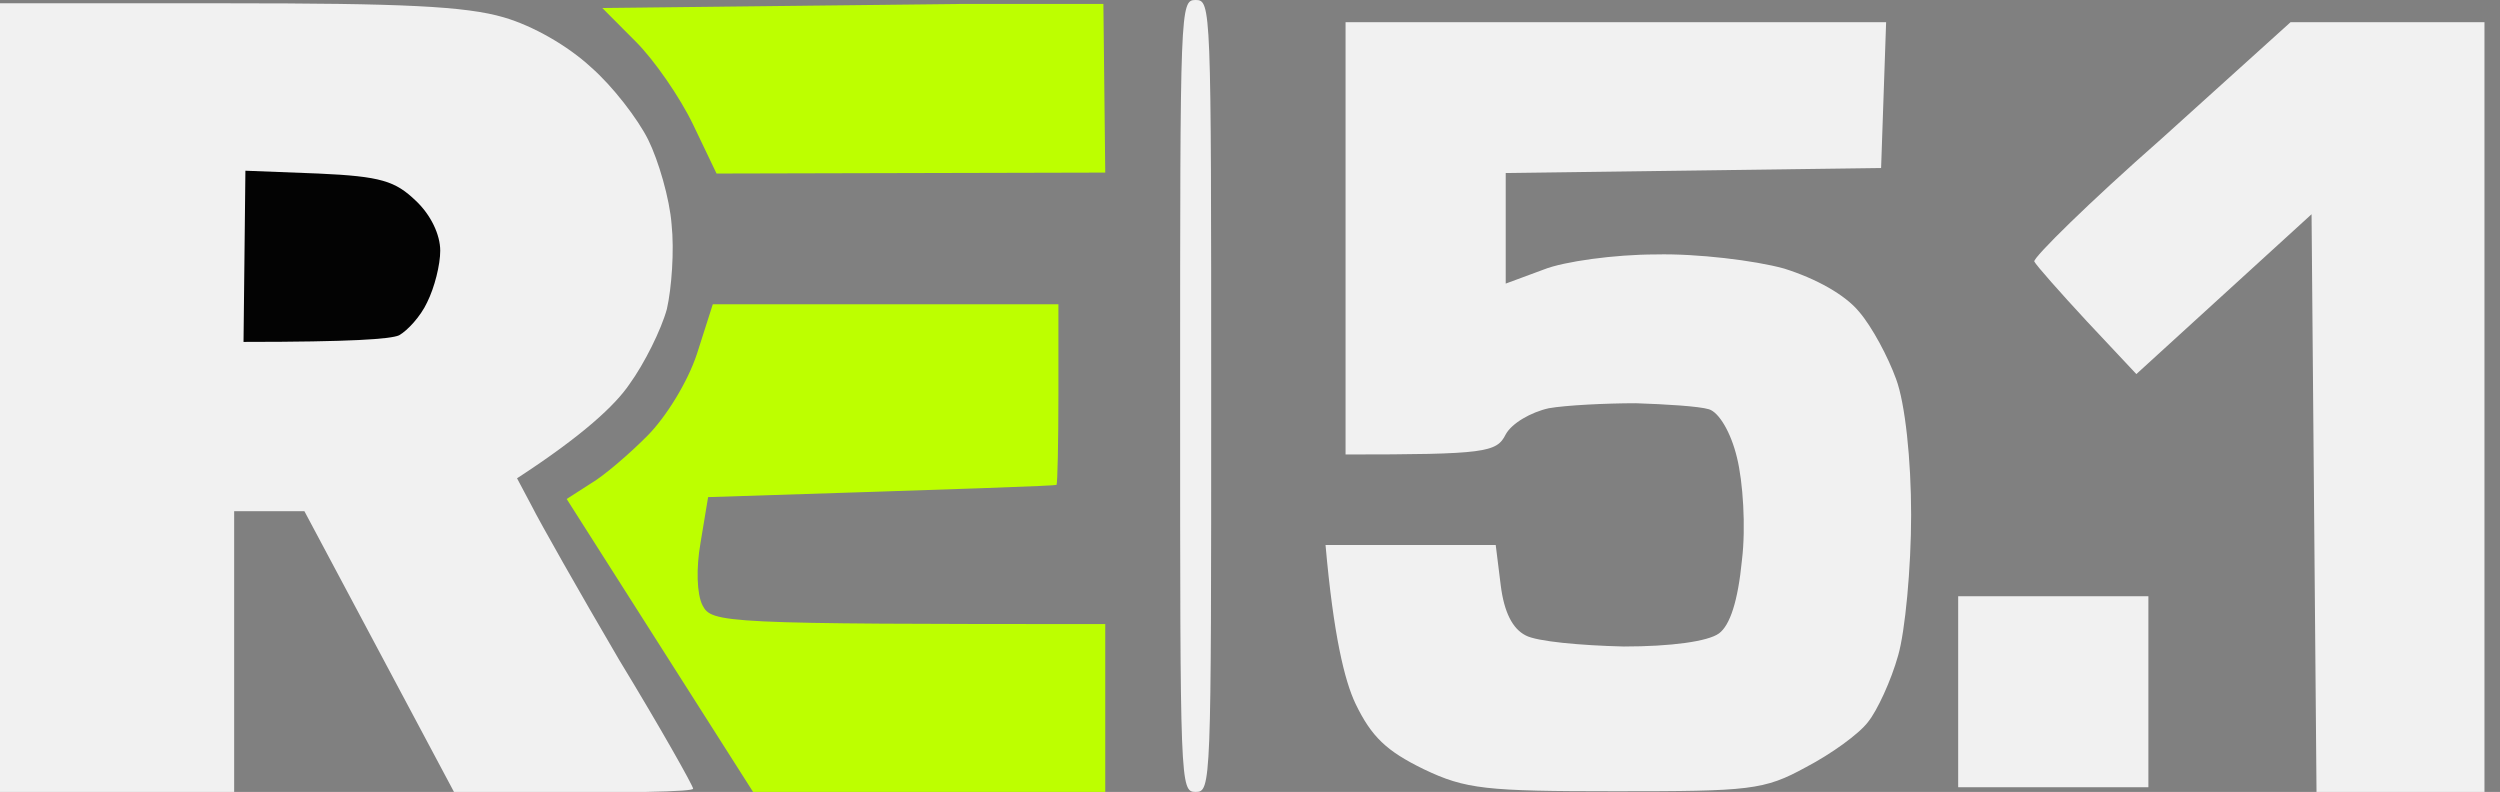
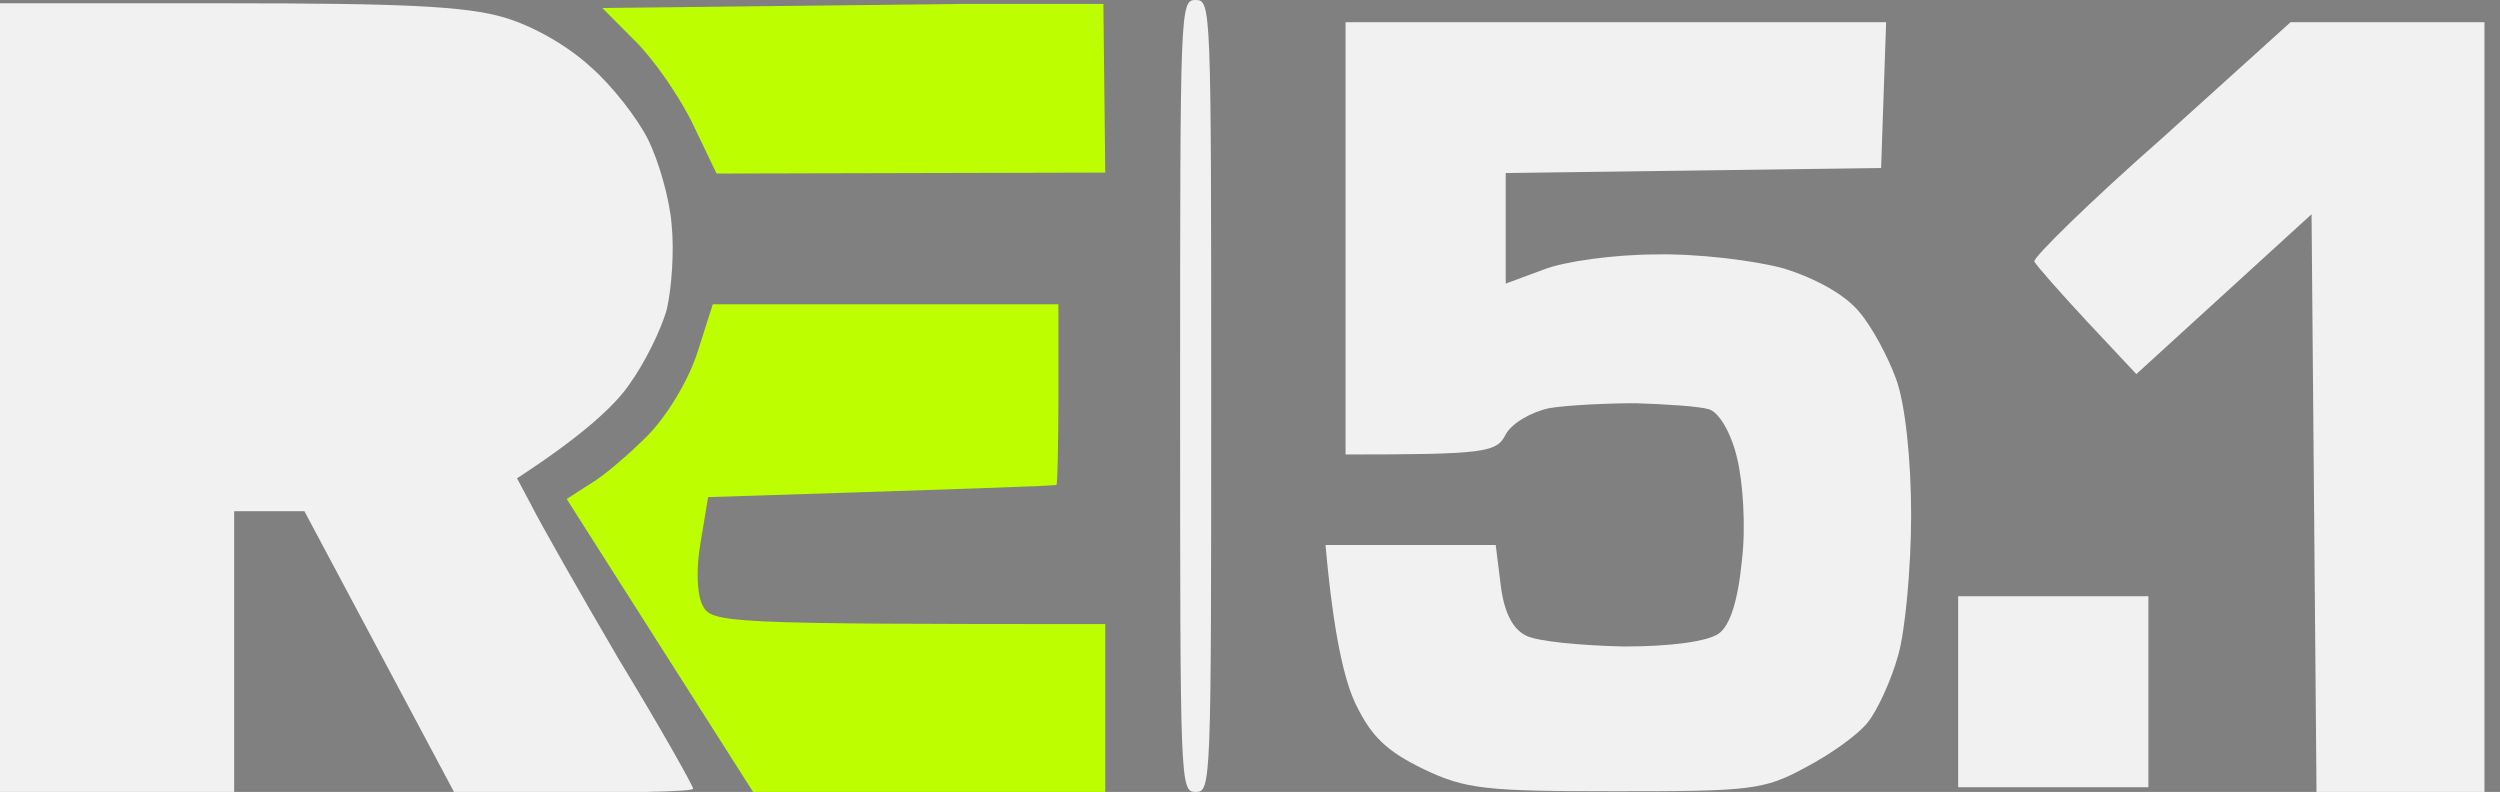
<svg xmlns="http://www.w3.org/2000/svg" width="161" height="51" viewBox="0 0 161 51" fill="none">
  <rect x="0" y="0" width="161" height="51" fill="#808080" stroke="none" />
  <g clip-path="url(#clip0_1_98)">
    <path d="M0 51.095V25.653V0.212H14.658C25.877 0.212 29.979 0.393 32.452 1.12C34.322 1.665 36.554 2.937 38.062 4.331C39.45 5.542 41.078 7.662 41.742 8.995C42.405 10.328 43.129 12.811 43.25 14.447C43.431 16.143 43.25 18.566 42.948 19.899C42.586 21.231 41.5 23.412 40.535 24.745C39.63 26.077 37.58 28.016 33.297 30.802L34.262 32.62C34.745 33.589 37.278 38.071 39.872 42.493C42.526 46.855 44.637 50.611 44.637 50.792C44.637 50.974 41.199 51.095 29.255 51.035L19.604 32.922H15.08V51.095H0Z" fill="#F1F1F1" />
-     <path d="M15.683 22.019L15.744 16.506L15.804 10.994L20.509 11.176C24.55 11.357 25.455 11.66 26.782 12.932C27.747 13.841 28.351 15.113 28.351 16.143C28.351 17.052 27.989 18.505 27.506 19.475C27.084 20.383 26.239 21.292 25.697 21.595C25.154 21.837 22.68 22.019 15.683 22.019Z" fill="#030303" />
    <g clip-path="url(#clip1_1_98)">
      <path d="M-112.548 24.09L-112.484 12.696L-112.419 1.302L-104.683 1.561C-97.334 1.755 -96.883 1.82 -95.722 3.374C-94.82 4.539 -94.433 5.963 -94.498 8.359C-94.498 10.236 -94.755 12.372 -95.142 13.085C-95.529 13.797 -96.238 14.379 -96.754 14.379C-97.463 14.379 -97.27 14.832 -96.109 15.998C-94.82 17.293 -94.498 18.264 -94.498 24.09H-96.754C-99.01 24.09 -99.01 24.026 -99.01 21.306C-99.01 19.817 -99.332 18.199 -99.784 17.746C-100.3 17.293 -102.169 16.969 -108.035 16.969V24.09H-112.548Z" fill="#F1F1F1" />
      <path d="M-91.274 24.09V12.761V1.431H-76.447V5.316H-87.406V11.142H-82.249C-77.156 11.142 -77.091 11.207 -77.091 12.761C-77.091 14.379 -77.156 14.379 -87.406 14.379V20.853H-81.927C-76.511 20.853 -76.447 20.853 -76.447 24.09H-91.274Z" fill="#F1F1F1" />
      <path d="M-71.547 13.926C-73.288 8.294 -74.835 3.179 -75.029 2.597C-75.287 1.626 -74.964 1.431 -70.967 1.431L-68.195 10.301C-66.648 15.221 -65.294 19.558 -65.165 19.882C-65.101 20.271 -64.65 19.235 -64.263 17.616C-63.811 15.998 -62.522 11.79 -59.299 1.755L-56.913 1.626C-55.624 1.496 -54.528 1.561 -54.528 1.755C-54.528 1.949 -54.786 2.726 -55.173 3.568C-55.495 4.345 -57.107 9.33 -61.62 24.09H-68.388L-71.547 13.926Z" fill="#F1F1F1" />
      <path d="M-53.045 8.553C-53.174 5.186 -53.11 2.208 -52.917 1.949C-52.723 1.69 -51.692 1.431 -48.726 1.431V24.09H-52.594L-52.723 19.429C-52.788 16.839 -52.917 11.919 -53.045 8.553Z" fill="#F1F1F1" />
-       <path d="M-43.44 5.316C-46.341 5.316 -46.47 5.251 -46.599 3.374L-46.728 1.431H-29.386V3.374C-29.386 5.251 -29.451 5.316 -35.833 5.316V24.09H-40.346V5.316H-43.44Z" fill="#F1F1F1" />
      <path d="M-19.716 24.09V12.761V1.431H-14.108C-11.013 1.431 -7.532 1.69 -6.372 2.079C-5.082 2.467 -3.986 3.374 -3.6 4.345C-3.277 5.251 -2.955 7.711 -2.955 9.848C-2.955 13.085 -3.213 13.991 -4.567 15.35C-5.92 16.775 -6.694 16.969 -15.204 16.969V24.09H-19.716Z" fill="#F1F1F1" />
      <path d="M1.235 12.113C2.847 6.805 4.394 2.208 4.523 1.885C4.717 1.626 6.199 1.496 7.811 1.561C10.648 1.755 10.776 1.82 11.679 4.668C12.13 6.287 13.677 11.207 15.031 15.674C16.385 20.141 17.416 23.896 17.288 24.09C17.223 24.285 16.256 24.349 15.16 24.285C13.549 24.155 13.033 23.767 12.646 22.148C12.195 20.206 12.13 20.206 7.682 20.206C3.169 20.206 3.169 20.206 2.654 22.148C2.267 23.831 1.88 24.09 -0.054 24.09C-1.923 24.09 -2.246 23.896 -1.988 22.99C-1.859 22.342 -0.376 17.487 1.235 12.113Z" fill="#F1F1F1" />
      <path d="M18.964 24.09L19.028 12.696L19.093 1.302L26.506 1.561C33.469 1.755 33.984 1.885 35.145 3.374C36.047 4.539 36.434 5.963 36.37 8.423C36.37 10.301 36.047 12.372 35.725 13.085C35.338 13.797 34.629 14.379 34.113 14.379C33.404 14.379 33.598 14.832 34.758 15.998C36.047 17.293 36.37 18.264 36.37 20.853C36.37 23.961 36.305 24.09 34.565 24.09C32.953 24.09 32.76 23.896 32.308 20.853C32.05 18.911 31.47 17.487 30.89 17.293C30.374 17.098 28.44 16.969 23.476 16.969V24.09H18.964Z" fill="#F1F1F1" />
      <path d="M37.917 23.313C38.046 22.86 39.529 17.746 41.269 11.919L44.364 1.367L50.681 1.755L51.906 5.639C52.551 7.776 54.098 12.825 57.644 24.09H55.387C53.389 24.09 53.066 23.896 52.615 22.148C52.164 20.206 52.164 20.206 42.816 20.206L42.494 22.148C42.172 23.896 41.914 24.09 39.915 24.09C38.411 24.09 37.745 23.831 37.917 23.313Z" fill="#F1F1F1" />
      <path d="M86.654 29.269V15.35V1.431H121.466L121.143 10.819L96.968 11.142V18.264L99.418 17.357C100.707 16.839 103.995 16.386 106.638 16.386C109.281 16.322 113.02 16.775 114.89 17.293C116.953 17.94 118.822 18.976 119.725 20.076C120.563 21.047 121.594 22.99 122.11 24.414C122.69 25.968 123.077 29.593 123.077 33.154C123.077 36.585 122.69 40.664 122.239 42.217C121.788 43.836 120.885 45.778 120.305 46.49C119.725 47.267 117.92 48.562 116.308 49.404C113.601 50.892 112.698 50.957 104.06 50.957C95.679 50.957 94.39 50.828 91.682 49.533C89.297 48.368 88.33 47.461 87.298 45.325C86.589 43.836 85.88 40.923 85.364 35.096H96.324L96.646 37.686C96.861 39.412 97.398 40.491 98.258 40.923C98.967 41.311 101.803 41.57 104.575 41.635C107.605 41.635 109.99 41.311 110.7 40.793C111.409 40.275 111.924 38.721 112.182 36.067C112.44 33.931 112.247 31.017 111.86 29.464C111.473 27.845 110.7 26.55 110.055 26.356C109.41 26.162 107.283 26.032 105.349 25.968C103.415 25.968 100.836 26.097 99.74 26.291C98.58 26.55 97.355 27.262 96.968 27.975C96.388 29.14 95.679 29.269 86.654 29.269Z" fill="#F1F1F1" />
      <path d="M131.007 16.839C130.942 16.581 134.552 13.02 139.194 8.941L147.51 1.431H160.79V51.281H149.186L148.864 13.797L137.582 24.09L134.423 20.724C132.683 18.846 131.136 17.098 131.007 16.839Z" fill="#F1F1F1" />
      <path d="M-112.484 53.935V44.548V35.096L-106.488 35.29C-100.88 35.484 -100.557 35.549 -100.428 36.974C-100.3 38.333 -100.493 38.398 -104.361 38.398C-106.617 38.398 -108.551 38.527 -108.68 38.657C-108.874 38.851 -108.874 39.887 -108.809 40.923C-108.616 42.929 -108.616 42.929 -104.748 42.929C-101.331 42.929 -100.88 43.059 -100.88 44.224C-100.88 45.39 -101.395 45.519 -108.938 45.843V50.375L-104.619 50.569C-100.428 50.698 -100.235 50.763 -100.235 52.317C-100.235 53.935 -100.3 53.935 -112.484 53.935Z" fill="#F1F1F1" />
      <path d="M-97.656 54L-97.592 44.548V35.161L-92.177 35.549L-85.085 49.792L-84.892 42.476L-84.891 42.443C-84.763 35.355 -84.761 35.226 -83.28 35.355C-81.865 35.549 -81.862 35.742 -81.542 53.868L-81.54 54H-87.342L-94.369 39.434L-94.433 54H-97.656Z" fill="#F1F1F1" />
      <path d="M-78.252 37.88C-77.736 37.038 -76.769 36.132 -76.06 35.808C-75.351 35.484 -72.772 35.225 -70.323 35.355C-66.777 35.484 -65.745 35.743 -64.972 36.779C-64.52 37.491 -64.069 38.721 -64.069 39.563C-64.069 40.599 -64.456 40.987 -65.552 40.987C-66.326 40.987 -67.357 40.405 -67.808 39.693C-68.388 38.786 -69.291 38.398 -70.838 38.398C-72.128 38.398 -73.675 38.721 -74.384 39.045C-75.544 39.628 -75.673 40.34 -75.738 44.419C-75.738 47.332 -75.415 49.404 -74.9 49.921C-74.448 50.375 -72.901 50.698 -71.483 50.698C-70.065 50.698 -68.517 50.31 -68.066 49.921C-67.679 49.468 -67.293 48.562 -67.293 47.979C-67.293 47.138 -67.937 46.749 -69.42 46.684C-70.838 46.555 -71.547 46.166 -71.676 45.39C-71.805 44.419 -71.29 44.224 -64.069 44.224V47.656C-64.069 49.468 -64.456 51.54 -64.907 52.187C-65.423 52.899 -66.97 53.482 -68.904 53.741C-70.709 53.935 -73.224 53.935 -74.577 53.676C-76.189 53.417 -77.349 52.705 -78.123 51.54C-78.961 50.245 -79.219 48.562 -79.154 44.613C-79.154 41.505 -78.768 38.786 -78.252 37.88Z" fill="#F1F1F1" />
      <path d="M-61.942 45.26C-62.071 40.599 -62.006 36.456 -61.813 36.002C-61.62 35.42 -59.943 35.161 -55.753 35.161C-49.951 35.161 -49.887 35.161 -49.887 36.779C-49.887 38.333 -50.08 38.398 -58.267 38.398V42.929H-54.399C-50.983 42.929 -50.531 43.059 -50.531 44.224C-50.531 45.39 -50.983 45.519 -58.267 45.519V50.698H-54.077C-50.08 50.698 -49.887 50.763 -49.887 53.935L-61.813 53.612L-61.942 45.26Z" fill="#F1F1F1" />
      <path d="M-47.308 53.935V44.548V35.161H-41.828L-34.544 49.727L-34.415 35.161H-31.191V53.935H-36.671L-44.02 39.369L-44.085 53.935H-47.308Z" fill="#F1F1F1" />
-       <path d="M-27.968 53.935V44.548V35.161H-26.356C-24.874 35.161 -24.745 35.355 -24.745 42.929H-16.364V39.045C-16.364 35.42 -16.3 35.161 -14.946 35.355C-13.527 35.484 -13.463 35.679 -13.141 53.935H-14.752C-16.3 53.935 -16.364 53.806 -16.364 45.519H-24.745V49.727C-24.745 53.806 -24.809 53.935 -27.968 53.935Z" fill="#F1F1F1" />
+       <path d="M-27.968 53.935V35.161H-26.356C-24.874 35.161 -24.745 35.355 -24.745 42.929H-16.364V39.045C-16.364 35.42 -16.3 35.161 -14.946 35.355C-13.527 35.484 -13.463 35.679 -13.141 53.935H-14.752C-16.3 53.935 -16.364 53.806 -16.364 45.519H-24.745V49.727C-24.745 53.806 -24.809 53.935 -27.968 53.935Z" fill="#F1F1F1" />
      <path d="M-10.562 53.935L-10.627 44.613L-10.691 35.29H-4.567C1.429 35.29 1.558 35.29 1.622 36.844C1.687 38.333 1.493 38.398 -7.339 38.398V42.929H-3.148C0.591 42.929 1.042 43.059 1.042 44.224C1.042 45.39 0.526 45.519 -7.016 45.843L-7.339 50.698H-2.826C1.558 50.698 1.687 50.763 1.687 52.317C1.687 53.935 1.622 53.935 -10.562 53.935Z" fill="#F1F1F1" />
      <path d="M4.265 53.935V44.483C4.33 35.225 4.394 35.096 5.748 35.29C7.102 35.484 7.166 35.808 7.489 53.935H4.265Z" fill="#F1F1F1" />
      <path d="M9.938 45.001C9.874 40.081 10.067 35.808 10.454 35.549C10.776 35.29 13.549 35.161 16.643 35.29C20.511 35.42 22.574 35.808 23.283 36.456C23.863 36.974 24.443 38.721 24.701 40.34C25.023 42.67 24.83 43.512 23.863 44.613C22.896 45.649 22.767 46.102 23.476 46.555C23.928 46.879 24.508 48.691 25.217 53.935H23.09C21.091 53.935 21.027 53.806 21.027 51.346C21.027 49.404 20.704 48.627 19.737 48.109C19.028 47.785 17.416 47.461 13.935 47.461V50.698C13.935 53.87 13.871 53.935 10.067 53.935L9.938 45.001Z" fill="#F1F1F1" />
      <path d="M27.667 37.556C28.053 36.909 28.956 36.132 29.665 35.808C30.374 35.484 32.308 35.225 33.92 35.161C35.467 35.161 37.723 35.42 38.884 35.808C40.624 36.326 41.14 36.909 41.72 39.239C42.107 40.793 42.236 43.901 42.043 46.49C41.785 49.857 41.334 51.346 40.302 52.317C39.443 53.18 37.895 53.698 35.66 53.87C33.791 54 31.212 53.806 29.858 53.353C27.602 52.705 27.409 52.382 26.7 49.274C26.313 47.267 26.184 44.354 26.442 42.282C26.7 40.34 27.28 38.203 27.667 37.556Z" fill="#F1F1F1" />
      <path d="M44.106 37.427C44.364 37.038 45.137 36.391 45.846 36.002C46.555 35.549 48.554 35.225 50.359 35.161C52.099 35.161 54.291 35.549 55.194 36.002C56.29 36.585 56.806 37.427 56.934 38.916C57.063 40.728 56.934 40.987 55.516 40.987C54.442 40.987 53.797 40.556 53.582 39.693C53.324 38.657 52.68 38.398 50.359 38.398C48.554 38.398 47.329 38.721 47.2 39.239C47.071 39.628 47.2 40.534 47.393 41.181C47.587 41.829 48.36 42.476 49.07 42.606C49.779 42.735 51.713 42.994 53.389 43.188C55.71 43.512 56.612 43.901 57.192 45.066C57.644 45.843 57.773 47.72 57.515 49.404C57.321 51.022 56.87 52.641 56.483 52.964C56.096 53.353 53.453 53.612 50.552 53.612C46.169 53.612 45.266 53.417 44.492 52.317C43.977 51.605 43.525 50.245 43.59 49.274C43.59 47.785 43.848 47.461 45.202 47.461C46.362 47.461 46.813 47.85 46.942 48.95C47.071 50.18 47.522 50.375 50.359 50.569C53.002 50.763 53.647 50.569 54.033 49.598C54.356 48.95 54.42 47.914 54.227 47.332C53.969 46.555 53.195 46.166 51.777 46.166C50.617 46.166 48.554 45.843 47.136 45.519C45.717 45.195 44.299 44.548 44.041 44.095C43.783 43.642 43.59 42.088 43.59 40.664C43.59 39.239 43.783 37.75 44.106 37.427Z" fill="#F1F1F1" />
      <path d="M126.107 50.698V44.548V38.398H138.356V50.698H126.107Z" fill="#F1F1F1" />
    </g>
    <g clip-path="url(#clip2_1_98)">
      <path fill-rule="evenodd" clip-rule="evenodd" d="M38.786 0.514L71.057 0.151L71.178 11.115L46.145 11.176L44.637 8.026C43.792 6.269 42.164 3.907 40.958 2.695L38.786 0.514ZM102.846 1.12L103.148 22.625H117.021V21.11C117.021 19.596 116.961 19.596 106.767 19.596L107.008 13.235L107.37 18.99L117.323 19.293V22.927L102.544 23.23L102.846 1.12ZM107.008 4.755L107.43 9.904L112.075 10.085C116.72 10.207 116.78 10.207 116.78 11.903C116.78 13.296 116.72 13.296 116.599 12.024C116.478 10.57 116.358 10.509 106.827 10.509L107.008 4.755ZM148.086 5.239C149.775 5.239 150.559 5.36 149.896 5.482C149.172 5.603 147.845 5.663 146.88 5.482C145.854 5.36 146.458 5.239 148.086 5.239ZM158.039 5.239C159.849 5.239 160.573 5.36 159.547 5.482C158.582 5.663 157.074 5.663 156.23 5.482C155.385 5.36 156.23 5.239 158.039 5.239ZM138.978 12.024L139.34 22.625L141.33 22.806C143.2 23.049 143.2 23.049 138.737 23.23L138.978 12.024ZM313.424 18.384C313.665 18.384 314.51 19.293 316.983 22.322L314.993 20.504C313.907 19.535 313.062 18.627 313.062 18.566C313.062 18.445 313.243 18.384 313.424 18.384ZM218.782 20.807C218.963 22.322 219.264 22.625 220.772 22.806C222.461 22.927 222.461 22.927 220.652 22.927C218.842 22.927 218.661 22.746 218.601 20.928C218.54 19.111 218.54 19.111 218.782 20.807ZM45.904 19.596H68.162V25.35C68.162 28.5 68.102 31.166 68.041 31.226C67.921 31.287 62.854 31.469 45.602 32.014L45.12 34.921C44.818 36.617 44.878 38.253 45.24 38.98C45.843 40.131 46.447 40.191 71.178 40.191V51.095H48.558L36.494 32.135L38.002 31.166C38.846 30.681 40.475 29.288 41.681 28.076C42.888 26.865 44.275 24.623 44.878 22.806L45.904 19.596ZM85.293 22.746C86.62 22.746 87.284 22.867 86.741 22.988C86.137 23.17 85.052 23.17 84.328 23.049C83.544 22.867 83.966 22.746 85.293 22.746ZM97.96 22.746C99.287 22.746 99.951 22.867 99.408 22.988C98.805 23.17 97.719 23.17 96.995 23.049C96.211 22.867 96.633 22.746 97.96 22.746ZM127.517 22.806C129.508 22.806 130.473 22.867 129.628 23.049C128.844 23.17 127.215 23.17 126.009 23.049C124.863 22.927 125.527 22.806 127.517 22.806ZM152.852 22.746C154.179 22.746 154.842 22.867 154.299 22.988C153.696 23.17 152.61 23.17 151.886 23.049C151.102 22.867 151.525 22.746 152.852 22.746ZM171.852 22.746C173.059 22.746 173.602 22.867 173.059 22.988C172.576 23.17 171.611 23.17 170.948 22.988C170.284 22.867 170.706 22.746 171.852 22.746ZM188.441 22.746C189.768 22.746 190.431 22.867 189.888 22.988C189.285 23.17 188.199 23.17 187.475 23.049C186.691 22.867 187.114 22.746 188.441 22.746ZM208.648 22.746C209.854 22.746 210.397 22.867 209.854 22.988C209.372 23.17 208.407 23.17 207.743 22.988C207.08 22.867 207.502 22.746 208.648 22.746ZM225.839 22.746C227.166 22.746 227.83 22.867 227.287 22.988C226.684 23.17 225.598 23.17 224.874 23.049C224.09 22.867 224.512 22.746 225.839 22.746ZM240.618 22.746C241.824 22.746 242.367 22.867 241.824 22.988C241.341 23.17 240.376 23.17 239.713 22.988C239.049 22.867 239.472 22.746 240.618 22.746ZM293.579 29.894C293.699 30.681 293.699 32.196 293.579 33.225C293.398 34.194 293.277 33.528 293.277 31.711C293.277 29.833 293.398 29.046 293.579 29.894ZM96.935 36.86C97.055 39.162 97.055 43.281 96.935 45.946C96.814 48.611 96.693 46.673 96.693 41.706C96.693 36.678 96.814 34.497 96.935 36.86ZM155.928 32.922C156.049 32.922 156.169 35.648 156.169 38.98C156.169 42.312 155.988 45.038 155.747 45.038C155.506 45.038 155.385 42.312 155.506 38.98C155.566 35.648 155.807 32.922 155.928 32.922ZM159.668 36.86C159.788 39.162 159.788 43.281 159.668 45.946C159.547 48.611 159.427 46.673 159.427 41.706C159.427 36.678 159.547 34.497 159.668 36.86ZM192.241 36.86C192.361 39.162 192.361 43.281 192.241 45.946C192.12 48.611 191.999 46.673 191.999 41.706C191.999 36.678 192.12 34.497 192.241 36.86ZM108.878 33.528C108.999 33.528 109.119 36.375 109.119 39.889C109.119 43.341 108.938 46.128 108.697 46.007C108.456 45.825 108.335 42.978 108.456 39.646C108.516 36.254 108.757 33.528 108.878 33.528ZM162.081 37.769C162.201 40.252 162.201 44.19 162.081 46.552C161.96 48.854 161.839 46.794 161.839 42.009C161.839 37.163 161.96 35.224 162.081 37.769ZM172.878 34.74C173.059 35.527 173.059 37.163 172.938 38.374C172.757 39.525 172.697 38.859 172.637 36.86C172.637 34.861 172.757 33.892 172.878 34.74ZM181.926 36.557C182.107 37.042 182.107 38.132 181.926 38.98C181.805 39.828 181.685 39.465 181.685 38.071C181.685 36.739 181.805 36.012 181.926 36.557ZM94.462 40.797C94.642 41.282 94.642 42.009 94.401 42.433C94.22 42.917 92.773 43.22 90.42 43.22C86.861 43.22 86.801 43.22 86.68 45.038C86.56 46.673 86.499 46.673 86.499 42.917L90.299 42.736C93.738 42.614 94.039 42.493 94.1 41.221C94.16 40.373 94.281 40.191 94.462 40.797ZM141.511 40.797C141.692 41.282 141.692 42.009 141.451 42.433C141.21 42.917 139.883 43.16 133.549 42.978L137.349 42.796C140.788 42.614 141.089 42.493 141.149 41.221C141.21 40.373 141.33 40.191 141.511 40.797ZM147.543 41.403C147.724 42.191 147.724 43.826 147.604 45.038C147.423 46.188 147.362 45.522 147.302 43.523C147.302 41.524 147.423 40.555 147.543 41.403ZM120.882 40.979L128.723 41.1L128.844 46.552L128.181 41.464L120.882 40.979ZM189.768 42.069C189.828 42.009 189.768 42.251 189.647 42.554C189.466 42.917 187.717 43.16 182.107 43.16L181.986 45.28C181.805 47.34 181.805 47.34 181.805 42.857L185.726 42.493C187.898 42.312 189.707 42.13 189.768 42.069ZM164.916 42.796L173.059 42.554L172.878 48.914L172.214 43.22L164.916 42.796ZM203.822 44.553C205.33 44.553 205.873 44.674 205.029 44.795C204.184 44.977 202.978 44.977 202.314 44.795C201.651 44.674 202.314 44.553 203.822 44.553Z" fill="#BDFF00" />
    </g>
    <path d="M77 51C76 51 76 50.59 76 25.5C76 0.41 76 0 77 0C78 0 78 0.41 78 25.5C78 50.59 78 51 77 51Z" fill="#F1F1F1" />
  </g>
  <defs>
    <clipPath id="clip0_1_98">
      <rect width="161" height="51" fill="white" />
    </clipPath>
    <clipPath id="clip1_1_98">
      <rect width="96" height="50" fill="white" transform="translate(64 1)" />
    </clipPath>
    <clipPath id="clip2_1_98">
      <rect width="39.04" height="51.124" fill="white" transform="translate(36.252 0.253)" />
    </clipPath>
  </defs>
</svg>